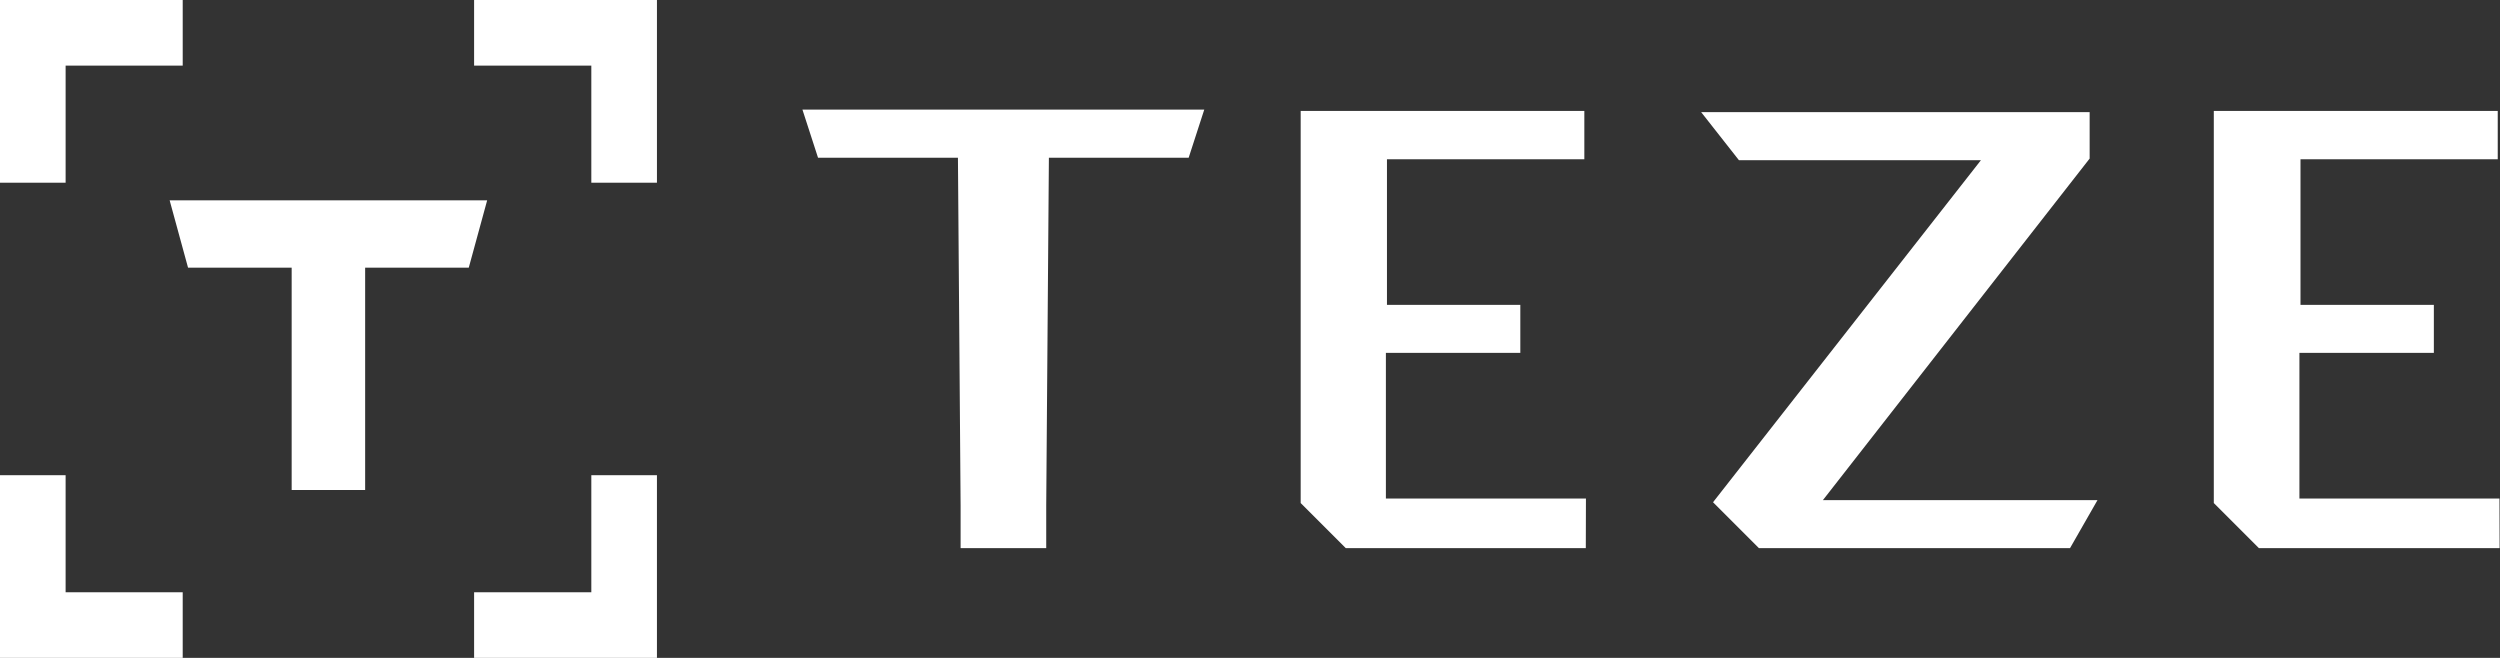
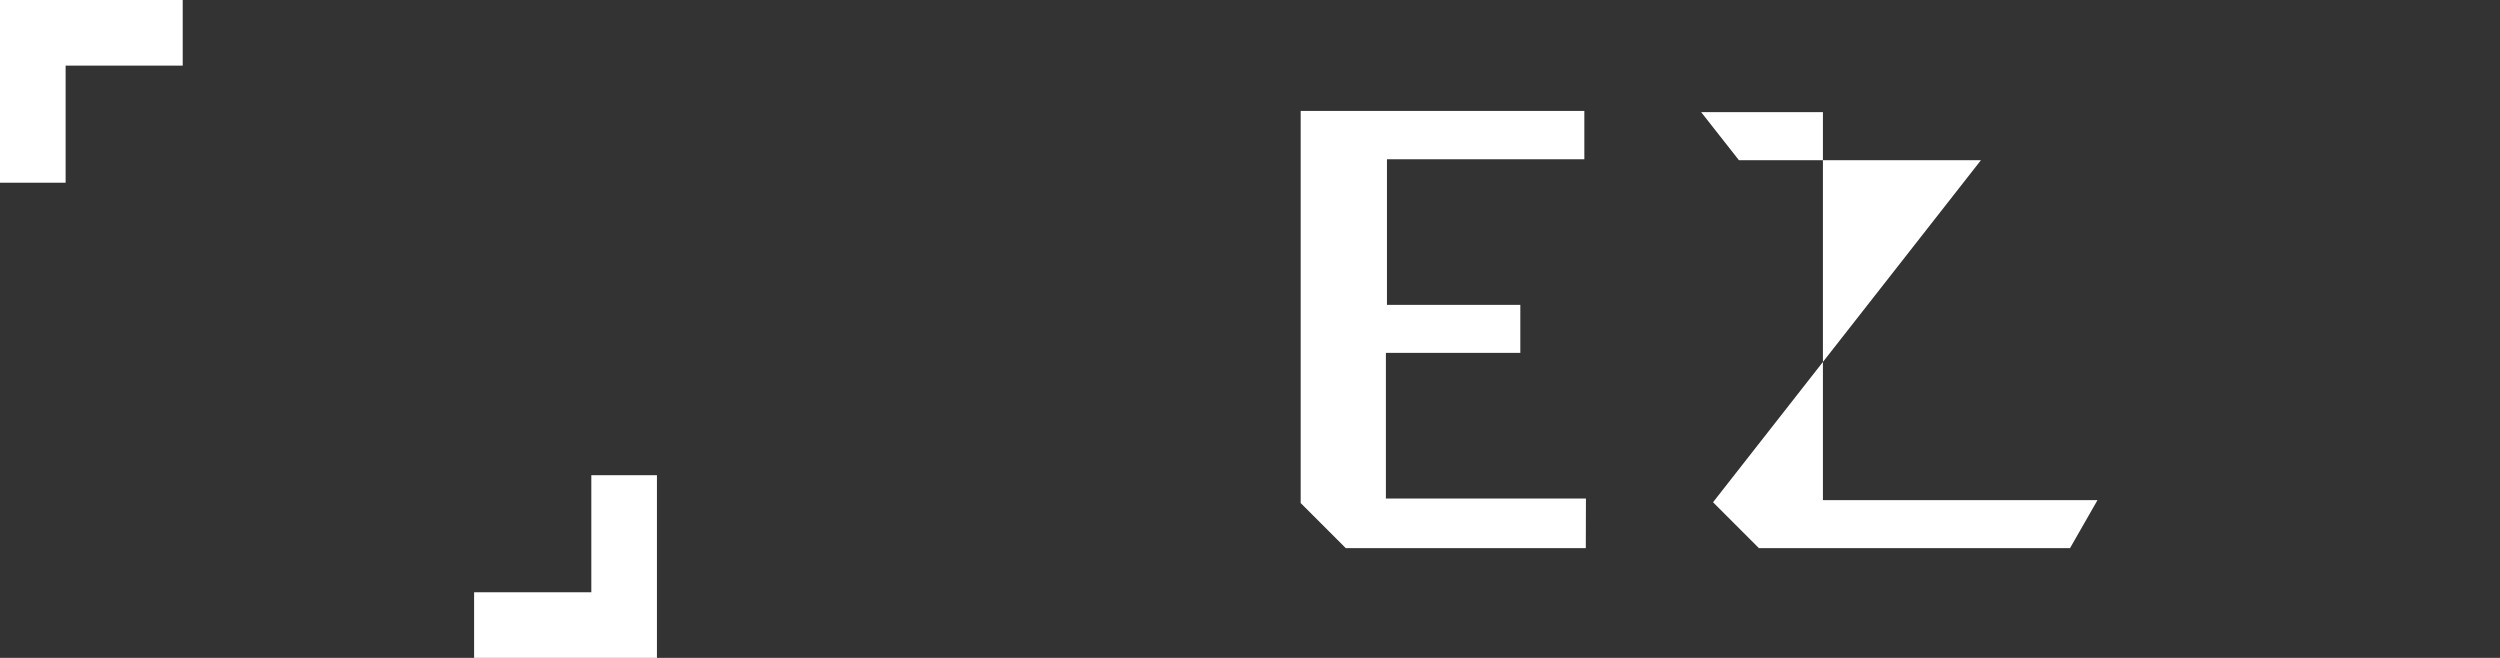
<svg xmlns="http://www.w3.org/2000/svg" viewBox="0 0 187.46 49.33">
  <rect x="0" y="0" width="187.46" height="49.33" fill="#333333" stroke="none" />
  <defs>
    <style>.cls-1{fill:#fff;}</style>
  </defs>
  <g id="Camada_2" data-name="Camada 2">
    <g id="Camada_1-2" data-name="Camada 1">
-       <polygon class="cls-1" points="44.34 13.7 44.34 4.92 35.55 4.92 35.55 0 49.26 0 49.26 13.7 44.34 13.7" />
      <polygon class="cls-1" points="0 13.7 0 0 13.7 0 13.7 4.92 4.92 4.92 4.92 13.7 0 13.7" />
      <polygon class="cls-1" points="35.55 49.33 35.55 44.41 44.34 44.41 44.34 35.63 49.26 35.63 49.26 49.33 35.55 49.33" />
-       <polygon class="cls-1" points="0 49.33 0 35.63 4.92 35.63 4.92 44.41 13.7 44.41 13.7 49.33 0 49.33" />
-       <polygon class="cls-1" points="21.87 36.74 21.87 20.07 14.1 20.07 12.72 15.02 36.53 15.02 35.15 20.07 27.38 20.07 27.38 36.74 21.87 36.74" />
-       <polygon class="cls-1" points="89.13 11.83 90.3 8.22 60.17 8.22 61.34 11.83 71.83 11.83 72.03 37.92 72.03 41.1 72.05 41.1 78.42 41.1 78.45 41.1 78.45 37.92 78.65 11.83 89.13 11.83" />
-       <path class="cls-1" d="M136.69,37.5l20-25.61V8.41H127.56l2.83,3.6h18.15L128.45,37.66l3.44,3.44h23.33l2.06-3.6Z" />
-       <path class="cls-1" d="M187.42,37.38h-15V26.46h10.08l0-3.6h-10V11.94h14.79V8.32H166V37.72l3.38,3.38h18.05Z" />
+       <path class="cls-1" d="M136.69,37.5V8.41H127.56l2.83,3.6h18.15L128.45,37.66l3.44,3.44h23.33l2.06-3.6Z" />
      <path class="cls-1" d="M118.92,37.38h-15V26.46H114l0-3.6h-10V11.94h14.8V8.32H97.53V37.72l3.38,3.38h18Z" />
    </g>
  </g>
</svg>